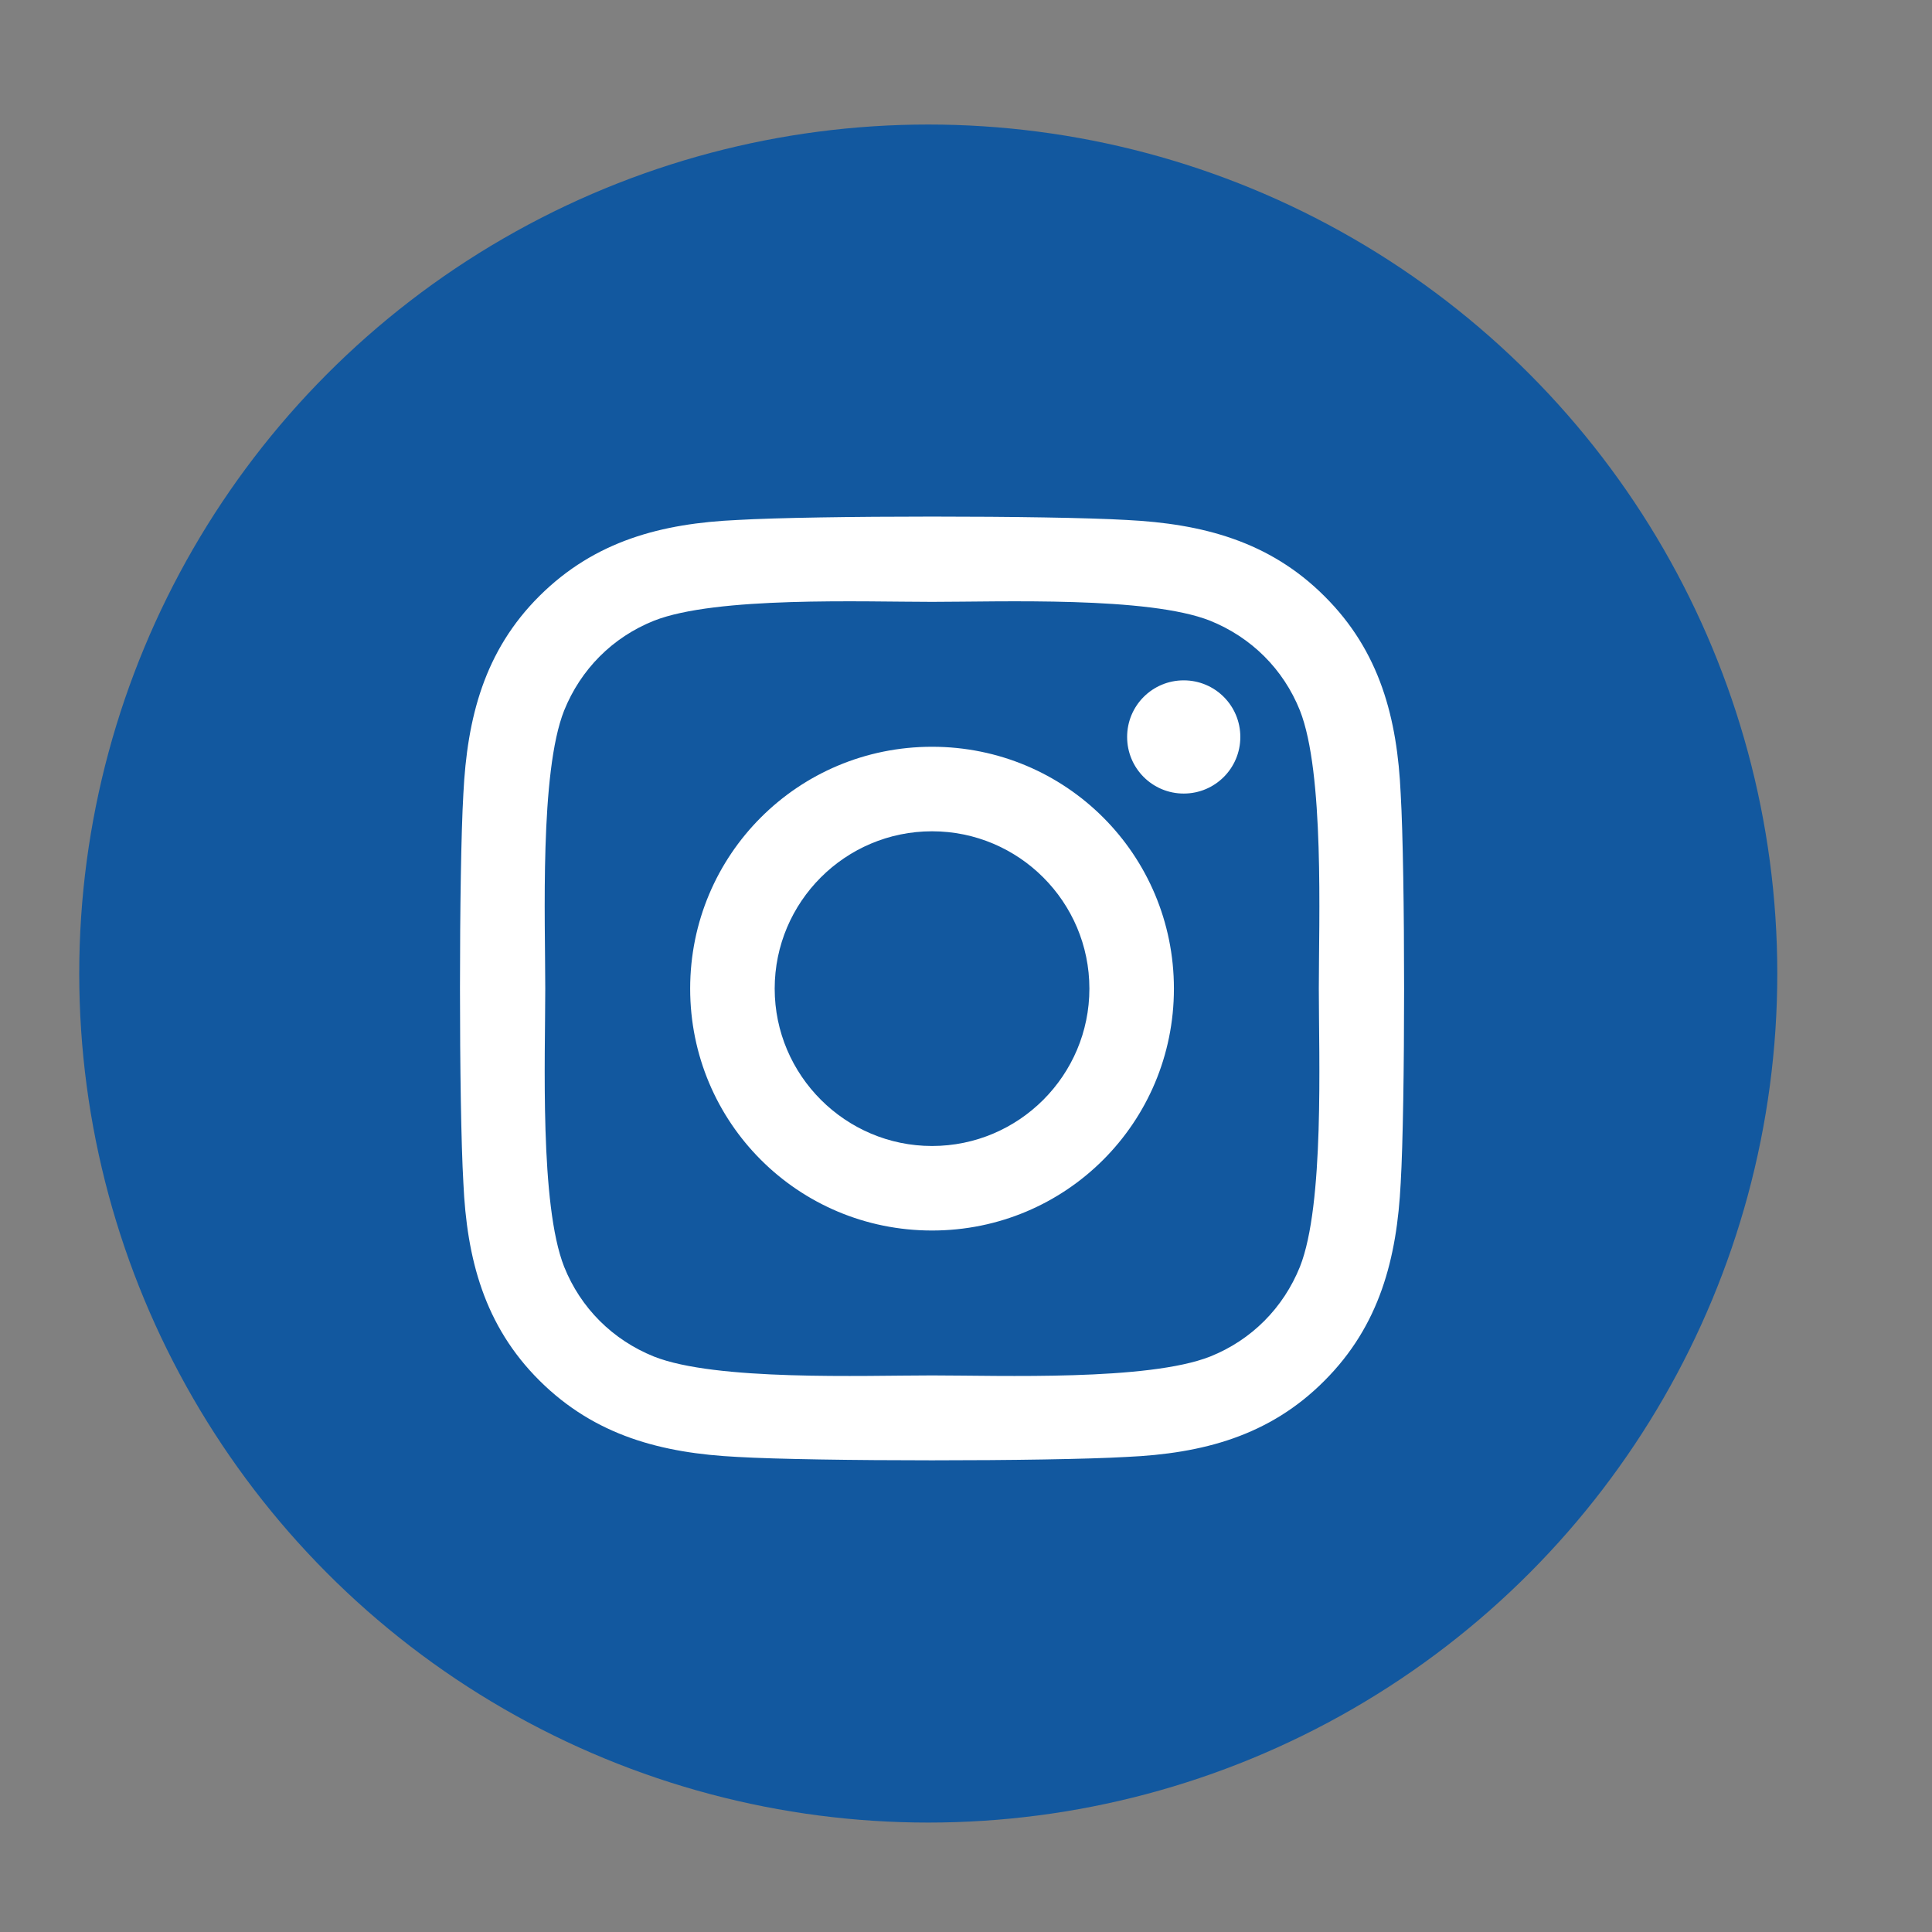
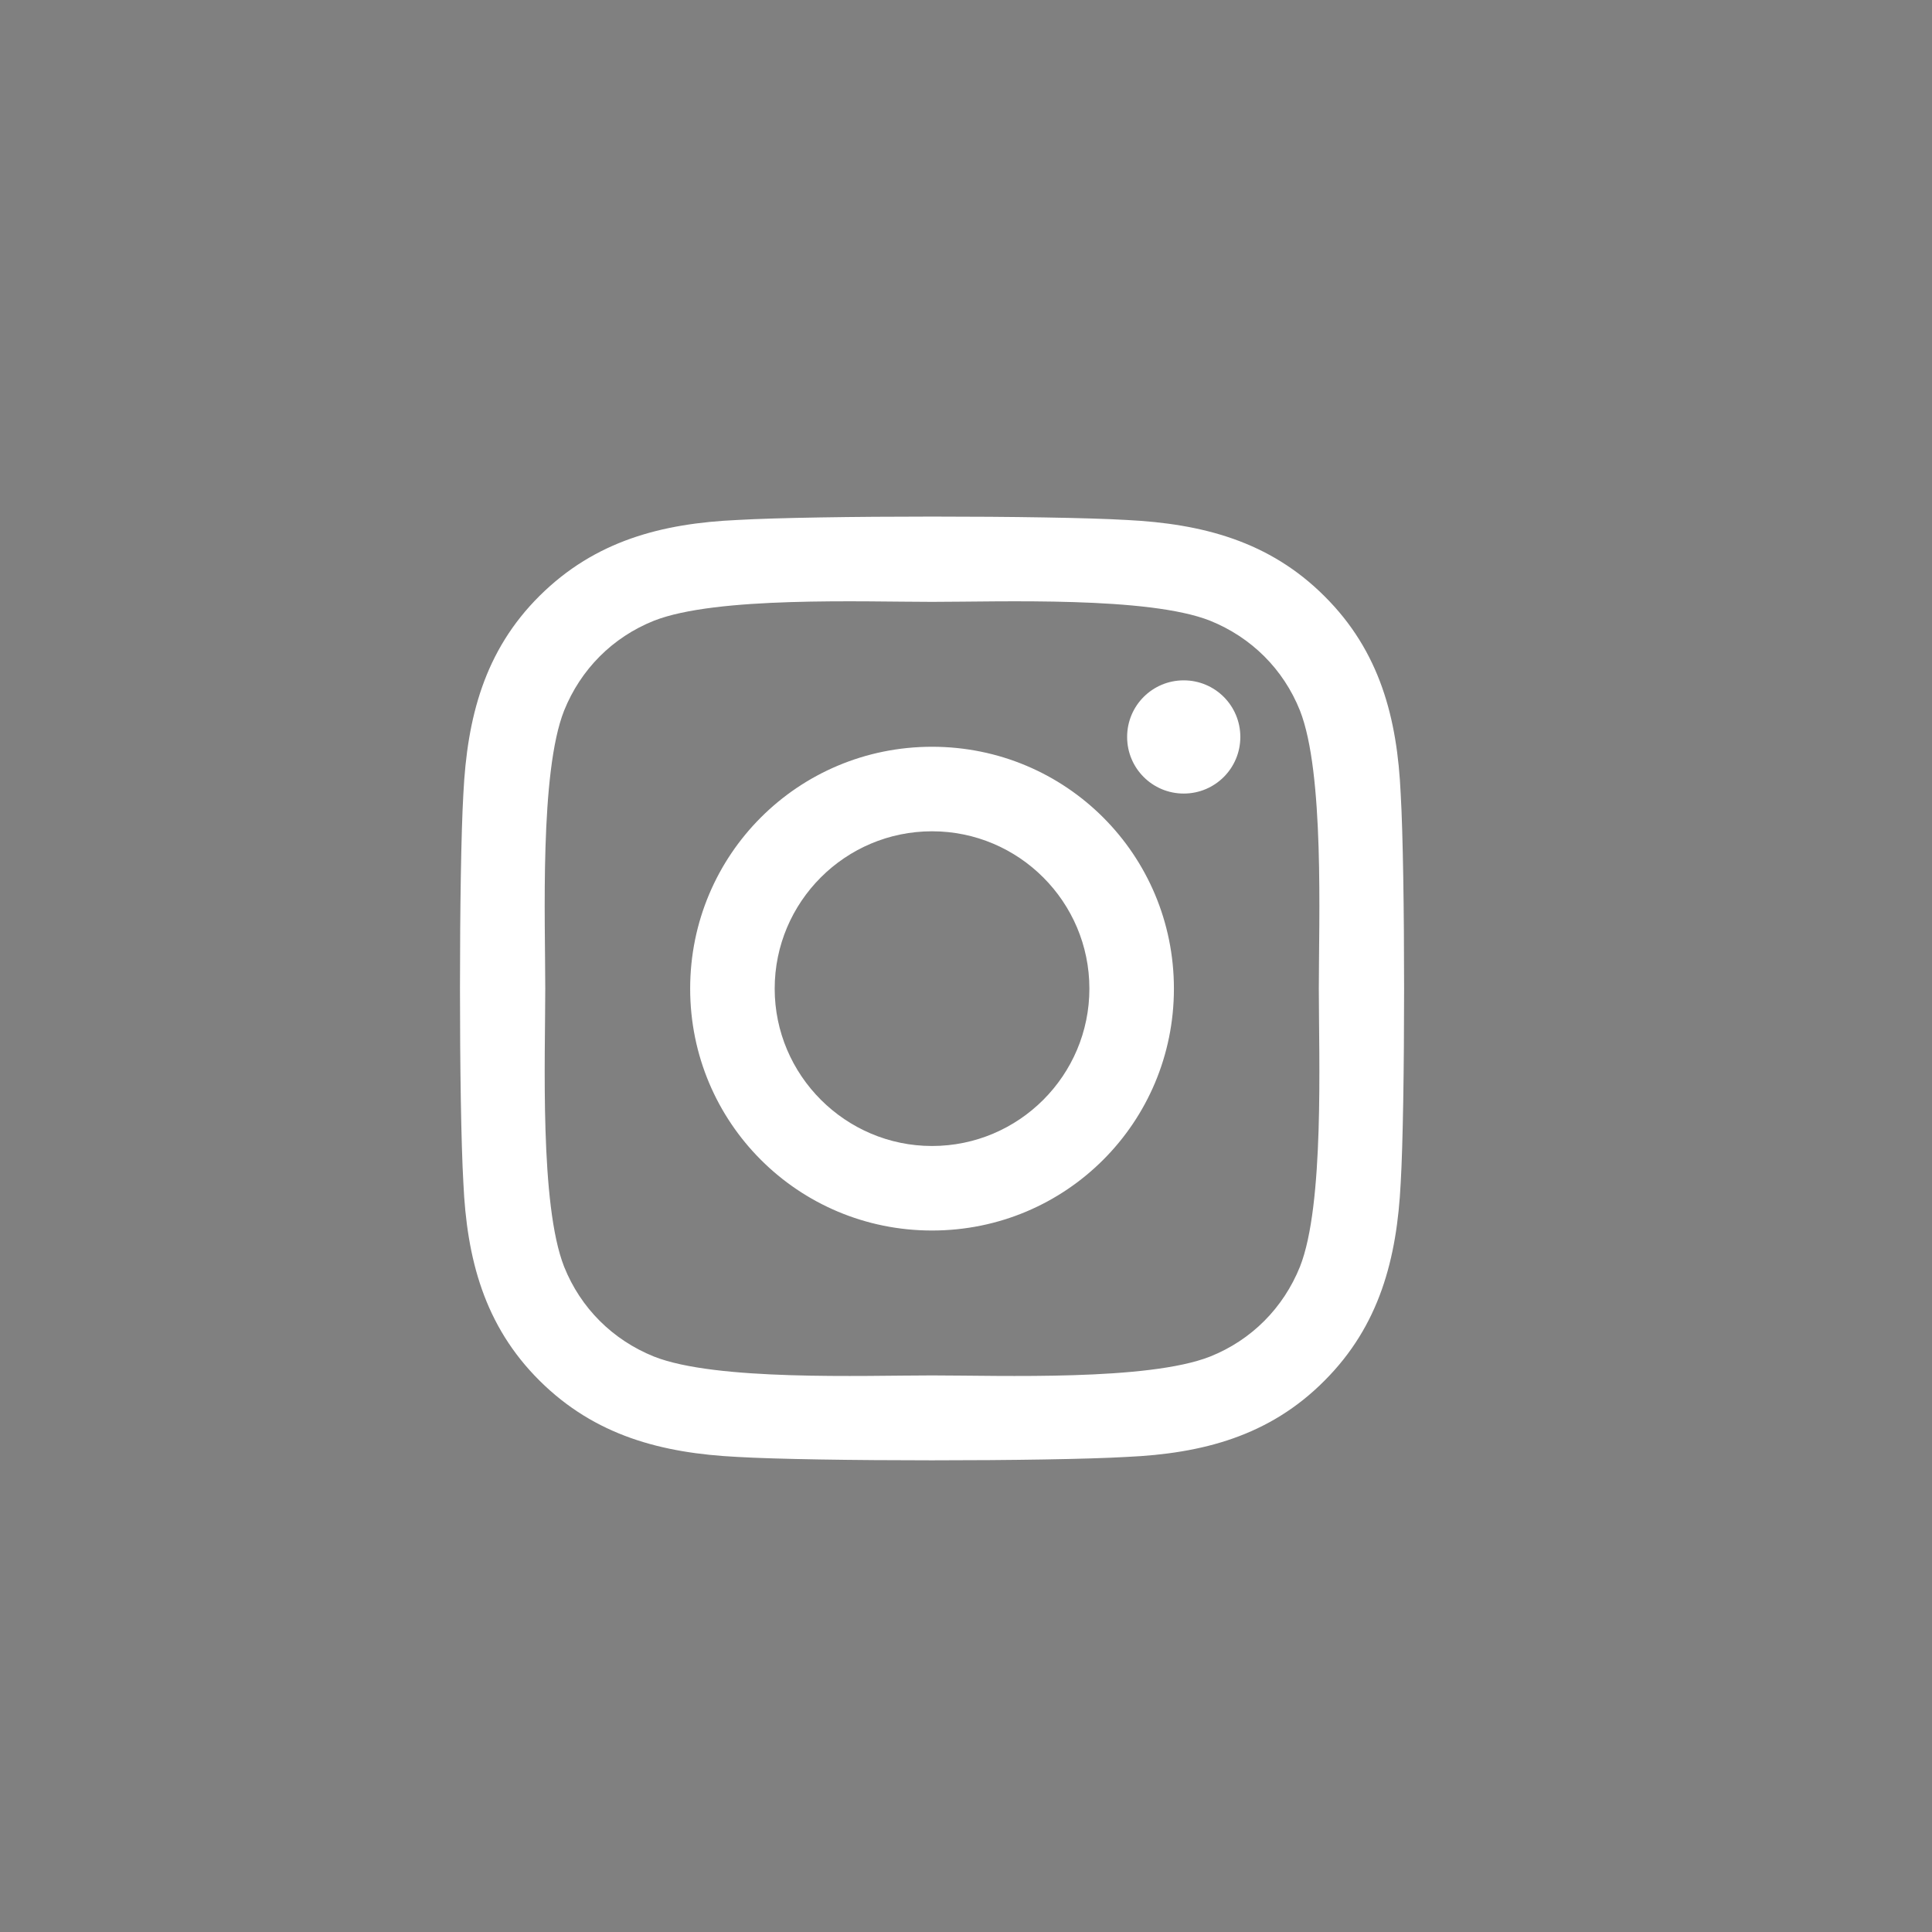
<svg xmlns="http://www.w3.org/2000/svg" id="Layer_1" version="1.1" viewBox="0 0 512 512">
  <rect x="0" y="0" width="512" height="512" fill="#808080" stroke="none" />
  <defs>
    <style>
      .st0 {
        fill: #fff;
      }

      .st1 {
        fill: #12589f;
      }
    </style>
  </defs>
-   <circle class="st1" cx="246" cy="258" r="225" />
-   <path class="st0" d="M247,197.9c-35.5,0-64.1,28.6-64.1,64.1s28.6,64.1,64.1,64.1,64.1-28.6,64.1-64.1-28.6-64.1-64.1-64.1ZM247,303.7c-22.9,0-41.7-18.7-41.7-41.7s18.7-41.7,41.7-41.7,41.7,18.7,41.7,41.7-18.7,41.7-41.7,41.7h0ZM328.7,195.3c0,8.3-6.7,15-15,15s-15-6.7-15-15,6.7-15,15-15,15,6.7,15,15ZM371.2,210.4c-.9-20-5.5-37.8-20.2-52.4-14.6-14.6-32.4-19.2-52.4-20.2-20.6-1.2-82.5-1.2-103.2,0-20,.9-37.7,5.5-52.4,20.1-14.7,14.6-19.2,32.4-20.2,52.4-1.2,20.6-1.2,82.5,0,103.2.9,20,5.5,37.8,20.2,52.4s32.4,19.2,52.4,20.2c20.6,1.2,82.5,1.2,103.2,0,20-.9,37.8-5.5,52.4-20.2,14.6-14.6,19.2-32.4,20.2-52.4,1.2-20.6,1.2-82.4,0-103.1h0ZM344.5,335.7c-4.4,10.9-12.8,19.4-23.8,23.8-16.5,6.5-55.5,5-73.7,5s-57.3,1.5-73.7-5c-10.9-4.4-19.4-12.8-23.8-23.8-6.5-16.5-5-55.5-5-73.7s-1.5-57.3,5-73.7c4.4-10.9,12.8-19.4,23.8-23.8,16.5-6.5,55.5-5,73.7-5s57.3-1.5,73.7,5c10.9,4.4,19.4,12.8,23.8,23.8,6.5,16.5,5,55.5,5,73.7s1.5,57.3-5,73.7Z" />
+   <path class="st0" d="M247,197.9c-35.5,0-64.1,28.6-64.1,64.1s28.6,64.1,64.1,64.1,64.1-28.6,64.1-64.1-28.6-64.1-64.1-64.1ZM247,303.7c-22.9,0-41.7-18.7-41.7-41.7s18.7-41.7,41.7-41.7,41.7,18.7,41.7,41.7-18.7,41.7-41.7,41.7h0ZM328.7,195.3c0,8.3-6.7,15-15,15s-15-6.7-15-15,6.7-15,15-15,15,6.7,15,15M371.2,210.4c-.9-20-5.5-37.8-20.2-52.4-14.6-14.6-32.4-19.2-52.4-20.2-20.6-1.2-82.5-1.2-103.2,0-20,.9-37.7,5.5-52.4,20.1-14.7,14.6-19.2,32.4-20.2,52.4-1.2,20.6-1.2,82.5,0,103.2.9,20,5.5,37.8,20.2,52.4s32.4,19.2,52.4,20.2c20.6,1.2,82.5,1.2,103.2,0,20-.9,37.8-5.5,52.4-20.2,14.6-14.6,19.2-32.4,20.2-52.4,1.2-20.6,1.2-82.4,0-103.1h0ZM344.5,335.7c-4.4,10.9-12.8,19.4-23.8,23.8-16.5,6.5-55.5,5-73.7,5s-57.3,1.5-73.7-5c-10.9-4.4-19.4-12.8-23.8-23.8-6.5-16.5-5-55.5-5-73.7s-1.5-57.3,5-73.7c4.4-10.9,12.8-19.4,23.8-23.8,16.5-6.5,55.5-5,73.7-5s57.3-1.5,73.7,5c10.9,4.4,19.4,12.8,23.8,23.8,6.5,16.5,5,55.5,5,73.7s1.5,57.3-5,73.7Z" />
</svg>